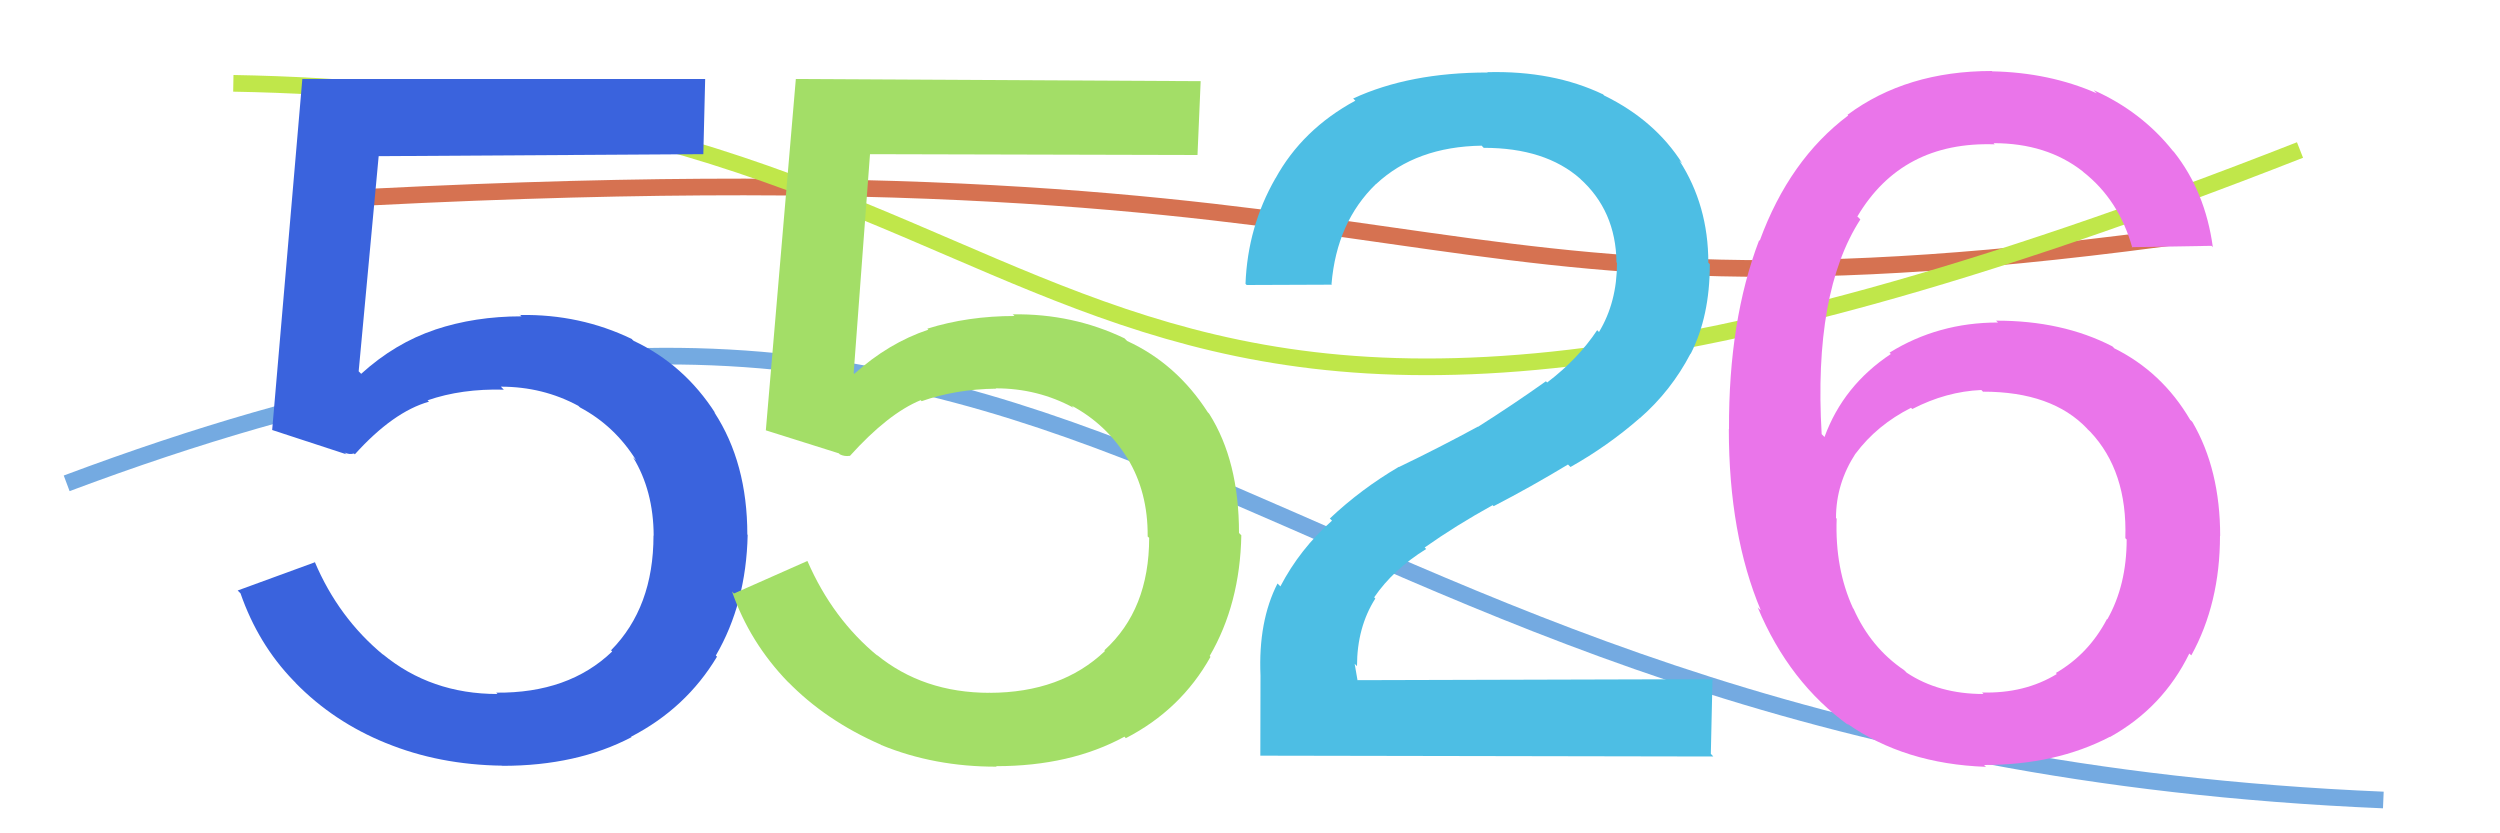
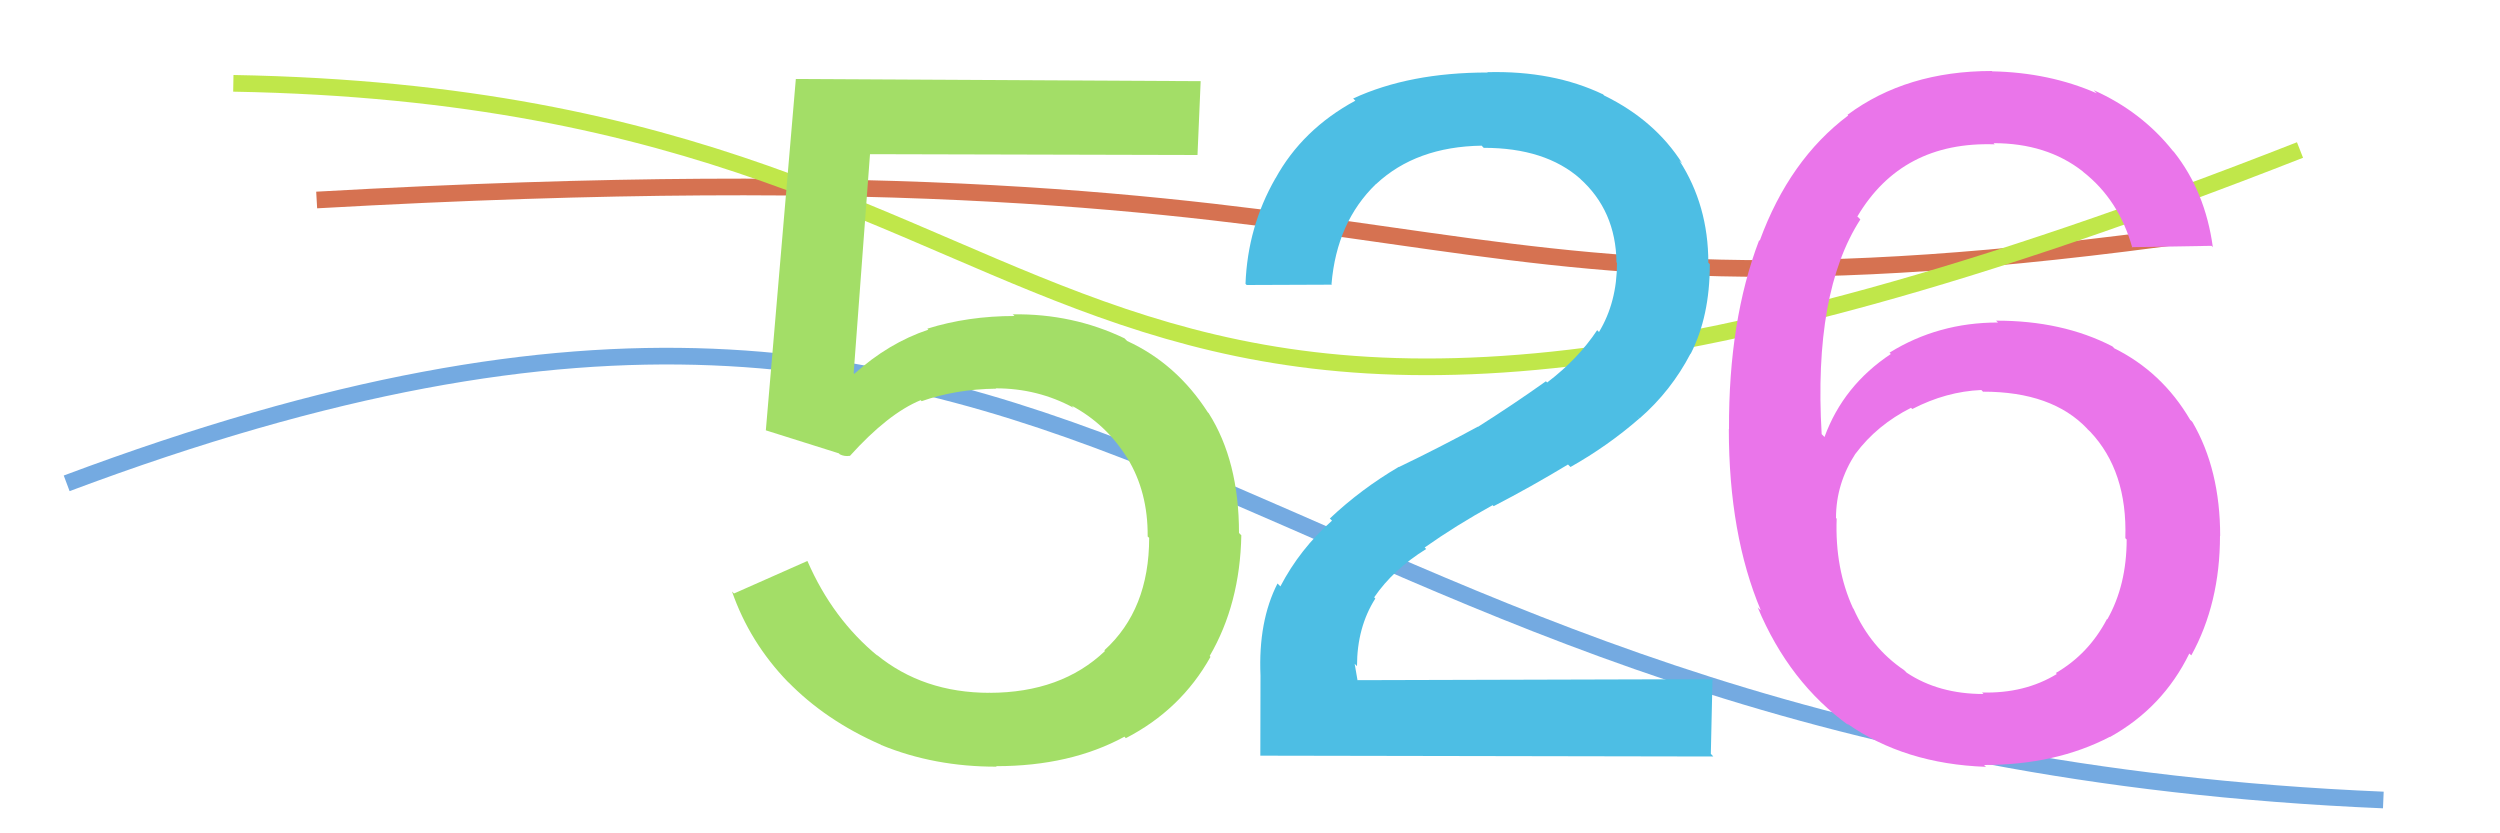
<svg xmlns="http://www.w3.org/2000/svg" width="150" height="50" viewBox="0,0,150,50">
  <path d="M19 12 C90 8,82 21,132 14" stroke="#d67251" fill="none" />
  <path d="M14 5 C70 6,59 40,138 9" stroke="#c0e74a" fill="none" />
  <path d="M4 29 C68 5,72 45,143 48" stroke="#74aae1" fill="none" />
-   <path fill="#3a63dd" d="M30.18 45.98L30.12 45.92L30.14 45.94Q26.34 45.89 23.15 44.58L23.10 44.53L23.17 44.59Q20.01 43.31 17.72 40.96L17.75 40.98L17.61 40.84Q15.49 38.65 14.43 35.60L14.26 35.43L18.91 33.73L18.88 33.70Q20.31 37.08 23.02 39.31L23.06 39.35L22.95 39.24Q25.85 41.64 29.85 41.64L29.82 41.61L29.77 41.56Q34.12 41.60 36.73 39.09L36.60 38.95L36.66 39.02Q39.21 36.44 39.21 32.13L39.35 32.27L39.22 32.15Q39.21 29.44 37.98 27.43L38.03 27.48L38.17 27.62Q36.89 25.56 34.81 24.45L34.75 24.40L34.70 24.35Q32.57 23.20 30.05 23.20L30.20 23.35L30.23 23.38Q27.70 23.31 25.65 24.02L25.59 23.96L25.74 24.10Q23.59 24.71 21.29 27.26L21.24 27.21L21.24 27.21Q20.95 27.29 20.67 27.15L20.79 27.26L16.33 25.80L18.14 4.74L42.31 4.74L42.20 9.25L22.72 9.37L21.52 22.28L21.67 22.43Q23.71 20.58 26.11 19.78L26.08 19.76L26.10 19.78Q28.49 18.98 31.29 18.98L31.11 18.80L31.22 18.90Q34.80 18.84 37.91 20.34L37.93 20.37L38.02 20.45Q41.06 21.88 42.93 24.81L42.85 24.72L42.86 24.74Q44.84 27.77 44.84 32.08L44.76 32.00L44.86 32.09Q44.77 36.21 42.95 39.33L42.90 39.28L43.02 39.40Q41.17 42.49 37.87 44.20L37.86 44.19L37.89 44.23Q34.61 45.95 30.16 45.95Z" />
  <path fill="#4dbee4" d="M102.80 45.39L75.62 45.34L75.63 40.53L75.63 40.53Q75.49 37.28 76.65 35.01L76.83 35.19L76.82 35.19Q78.00 32.93 79.92 31.24L79.82 31.14L79.79 31.11Q81.65 29.35 83.93 28.01L83.93 28.02L83.94 28.02Q86.39 26.84 88.67 25.60L88.68 25.61L88.68 25.61Q90.84 24.24 92.75 22.88L92.75 22.87L92.83 22.95Q94.69 21.53 95.83 19.81L95.76 19.74L95.94 19.92Q97.02 18.13 97.02 15.77L96.97 15.73L96.99 15.74Q96.95 12.63 94.78 10.70L94.86 10.77L94.82 10.73Q92.72 8.87 89.03 8.87L89.02 8.87L88.90 8.74Q84.97 8.80 82.57 11.04L82.58 11.05L82.56 11.04Q80.20 13.32 79.89 17.05L79.92 17.08L74.80 17.10L74.73 17.03Q74.86 13.61 76.52 10.71L76.46 10.66L76.52 10.72Q78.13 7.77 81.32 6.04L81.30 6.02L81.19 5.91Q84.56 4.35 89.26 4.35L89.10 4.18L89.24 4.33Q93.20 4.23 96.20 5.67L96.12 5.60L96.25 5.73Q99.30 7.22 100.94 9.81L100.90 9.77L100.76 9.63Q102.50 12.32 102.50 15.76L102.47 15.73L102.59 15.85Q102.59 18.99 101.44 21.23L101.40 21.20L101.43 21.22Q100.27 23.45 98.38 25.10L98.21 24.94L98.37 25.10Q96.48 26.75 94.23 28.02L94.24 28.03L94.08 27.87Q91.88 29.20 89.62 30.37L89.56 30.31L89.56 30.31Q87.35 31.53 85.48 32.85L85.57 32.94L85.57 32.94Q83.60 34.16 82.45 35.84L82.45 35.84L82.52 35.91Q81.42 37.64 81.42 39.97L81.28 39.83L81.45 40.81L102.75 40.75L102.65 45.23Z" />
-   <path fill="#a3de67" d="M59.78 45.98L59.75 45.95L59.80 46.00Q56.06 46.01 52.87 44.70L52.77 44.60L52.85 44.68Q49.53 43.23 47.25 40.88L47.36 41.00L47.28 40.92Q44.98 38.54 43.92 35.49L44.04 35.61L48.44 33.66L48.45 33.67Q49.96 37.14 52.68 39.37L52.59 39.28L52.58 39.27Q55.38 41.57 59.38 41.57L59.32 41.51L59.37 41.57Q63.68 41.56 66.30 39.06L66.33 39.09L66.26 39.02Q68.95 36.58 68.95 32.27L68.85 32.18L68.86 32.18Q68.88 29.52 67.65 27.50L67.59 27.44L67.64 27.49Q66.37 25.44 64.28 24.33L64.29 24.33L64.42 24.47Q62.27 23.30 59.75 23.30L59.77 23.32L59.77 23.32Q57.34 23.35 55.30 24.07L55.20 23.97L55.24 24.01Q53.29 24.81 50.99 27.36L50.87 27.24L50.98 27.35Q50.67 27.40 50.39 27.26L50.33 27.20L45.95 25.82L47.75 4.74L72.04 4.87L71.85 9.30L52.20 9.25L51.22 22.39L51.26 22.43Q53.31 20.58 55.70 19.78L55.64 19.72L55.64 19.72Q58.07 18.96 60.87 18.96L60.73 18.82L60.78 18.86Q64.36 18.81 67.47 20.30L67.51 20.34L67.63 20.46Q70.59 21.82 72.47 24.74L72.52 24.79L72.56 24.84Q74.34 27.66 74.34 31.98L74.48 32.12L74.48 32.11Q74.40 36.24 72.58 39.36L72.54 39.32L72.63 39.41Q70.86 42.58 67.55 44.29L67.53 44.27L67.47 44.20Q64.22 45.97 59.77 45.97Z" />
+   <path fill="#a3de67" d="M59.78 45.98L59.75 45.95L59.80 46.00Q56.06 46.01 52.87 44.70L52.77 44.60L52.85 44.68Q49.53 43.23 47.25 40.88L47.36 41.00L47.28 40.92Q44.98 38.54 43.92 35.49L44.04 35.61L48.44 33.66L48.45 33.67Q49.96 37.14 52.68 39.37L52.59 39.28L52.58 39.27Q55.38 41.57 59.38 41.57L59.32 41.51L59.37 41.57Q63.68 41.56 66.30 39.06L66.33 39.09L66.26 39.02Q68.95 36.58 68.95 32.27L68.85 32.18L68.86 32.18Q68.88 29.52 67.65 27.50L67.59 27.44L67.64 27.49Q66.37 25.44 64.28 24.33L64.29 24.33L64.42 24.47Q62.27 23.30 59.75 23.30L59.77 23.32L59.77 23.32Q57.34 23.35 55.30 24.07L55.20 23.97L55.24 24.01Q53.29 24.81 50.99 27.36L50.87 27.24L50.98 27.35Q50.67 27.40 50.39 27.26L50.33 27.20L45.95 25.82L47.75 4.74L72.04 4.87L71.85 9.30L52.20 9.25L51.22 22.39L51.26 22.43Q53.31 20.58 55.70 19.78L55.64 19.72L55.64 19.72Q58.07 18.96 60.87 18.96L60.73 18.82L60.78 18.86Q64.36 18.81 67.47 20.30L67.51 20.34L67.63 20.46Q70.59 21.82 72.47 24.74L72.52 24.79Q74.34 27.66 74.34 31.98L74.48 32.12L74.48 32.11Q74.40 36.24 72.58 39.36L72.54 39.32L72.63 39.41Q70.86 42.58 67.55 44.29L67.53 44.27L67.47 44.20Q64.22 45.97 59.77 45.97Z" />
  <path fill="#ea75ea" d="M119.07 45.93L119.00 45.86L119.16 46.01Q114.28 45.84 110.82 43.41L110.87 43.46L110.95 43.54Q107.35 40.96 105.46 36.44L105.54 36.52L105.65 36.62Q103.73 32.07 103.73 25.74L103.73 25.74L103.74 25.75Q103.71 19.23 105.55 14.41L105.57 14.43L105.58 14.45Q107.36 9.58 110.89 6.93L110.94 6.98L110.85 6.89Q114.39 4.26 119.51 4.26L119.52 4.27L119.53 4.28Q122.96 4.35 125.81 5.60L125.69 5.48L125.62 5.41Q128.49 6.69 130.37 9.05L130.52 9.20L130.44 9.12Q132.32 11.50 132.77 14.83L132.69 14.75L127.90 14.83L127.94 14.87Q127.14 12.00 125.00 10.32L124.97 10.29L124.96 10.28Q122.80 8.59 119.61 8.59L119.68 8.66L119.69 8.66Q114.12 8.47 111.44 12.99L111.51 13.05L111.62 13.17Q108.80 17.54 109.30 26.05L109.36 26.11L109.47 26.22Q110.60 23.13 113.45 21.24L113.36 21.15L113.37 21.16Q116.29 19.35 119.88 19.35L119.72 19.20L119.76 19.24Q123.73 19.23 126.74 20.78L126.85 20.89L126.84 20.89Q129.73 22.32 131.41 25.19L131.48 25.25L131.55 25.33Q133.21 28.18 133.21 32.16L133.05 31.99L133.20 32.14Q133.20 36.20 131.48 39.32L131.42 39.27L131.36 39.21Q129.77 42.46 126.60 44.22L126.59 44.21L126.59 44.21Q123.35 45.90 119.04 45.90ZM119.02 41.65L118.97 41.60L118.92 41.55Q121.48 41.62 123.41 40.44L123.37 40.40L123.35 40.38Q125.32 39.24 126.42 37.14L126.53 37.25L126.44 37.16Q127.60 35.11 127.60 32.36L127.62 32.39L127.52 32.29Q127.65 28.27 125.41 25.90L125.24 25.74L125.24 25.73Q123.13 23.50 118.99 23.50L119.02 23.54L118.88 23.40Q116.77 23.49 114.74 24.54L114.77 24.57L114.66 24.47Q112.62 25.50 111.34 27.21L111.39 27.26L111.34 27.20Q110.16 29.01 110.16 31.08L110.05 30.97L110.20 31.12Q110.09 34.12 111.19 36.51L111.11 36.43L111.21 36.52Q112.25 38.86 114.25 40.21L114.36 40.32L114.40 40.36Q116.32 41.64 119.01 41.64Z" />
</svg>